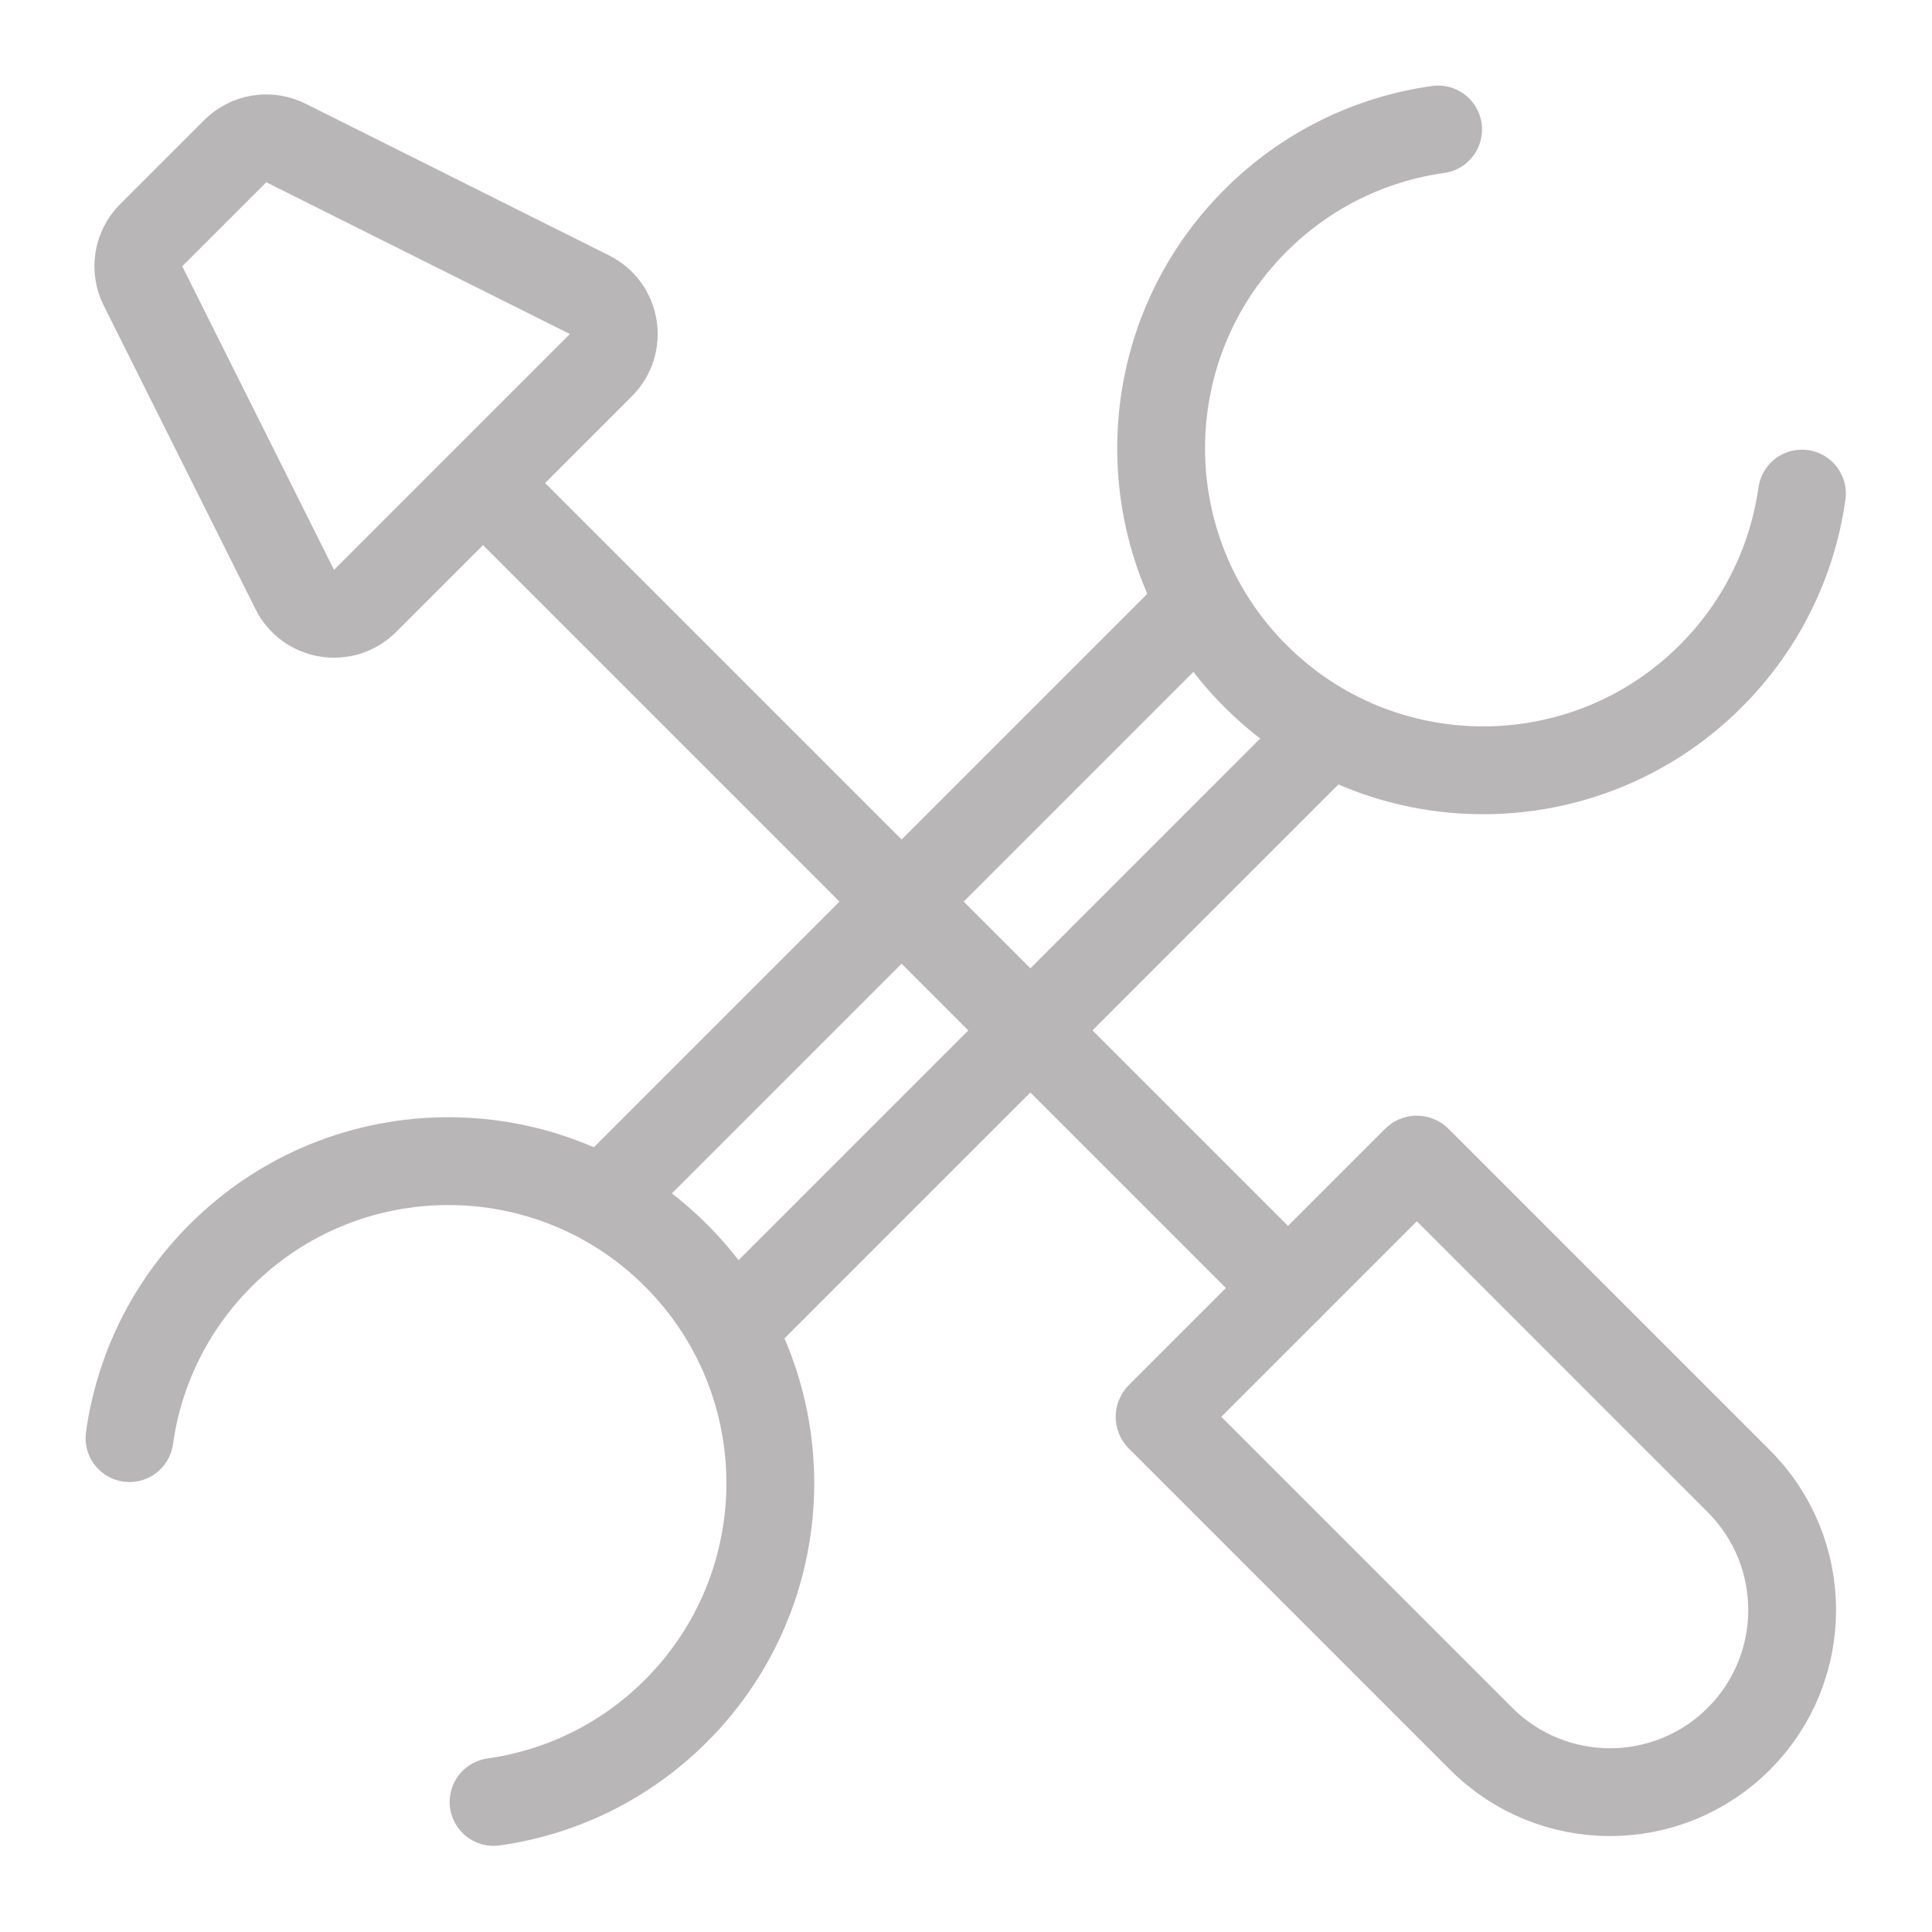
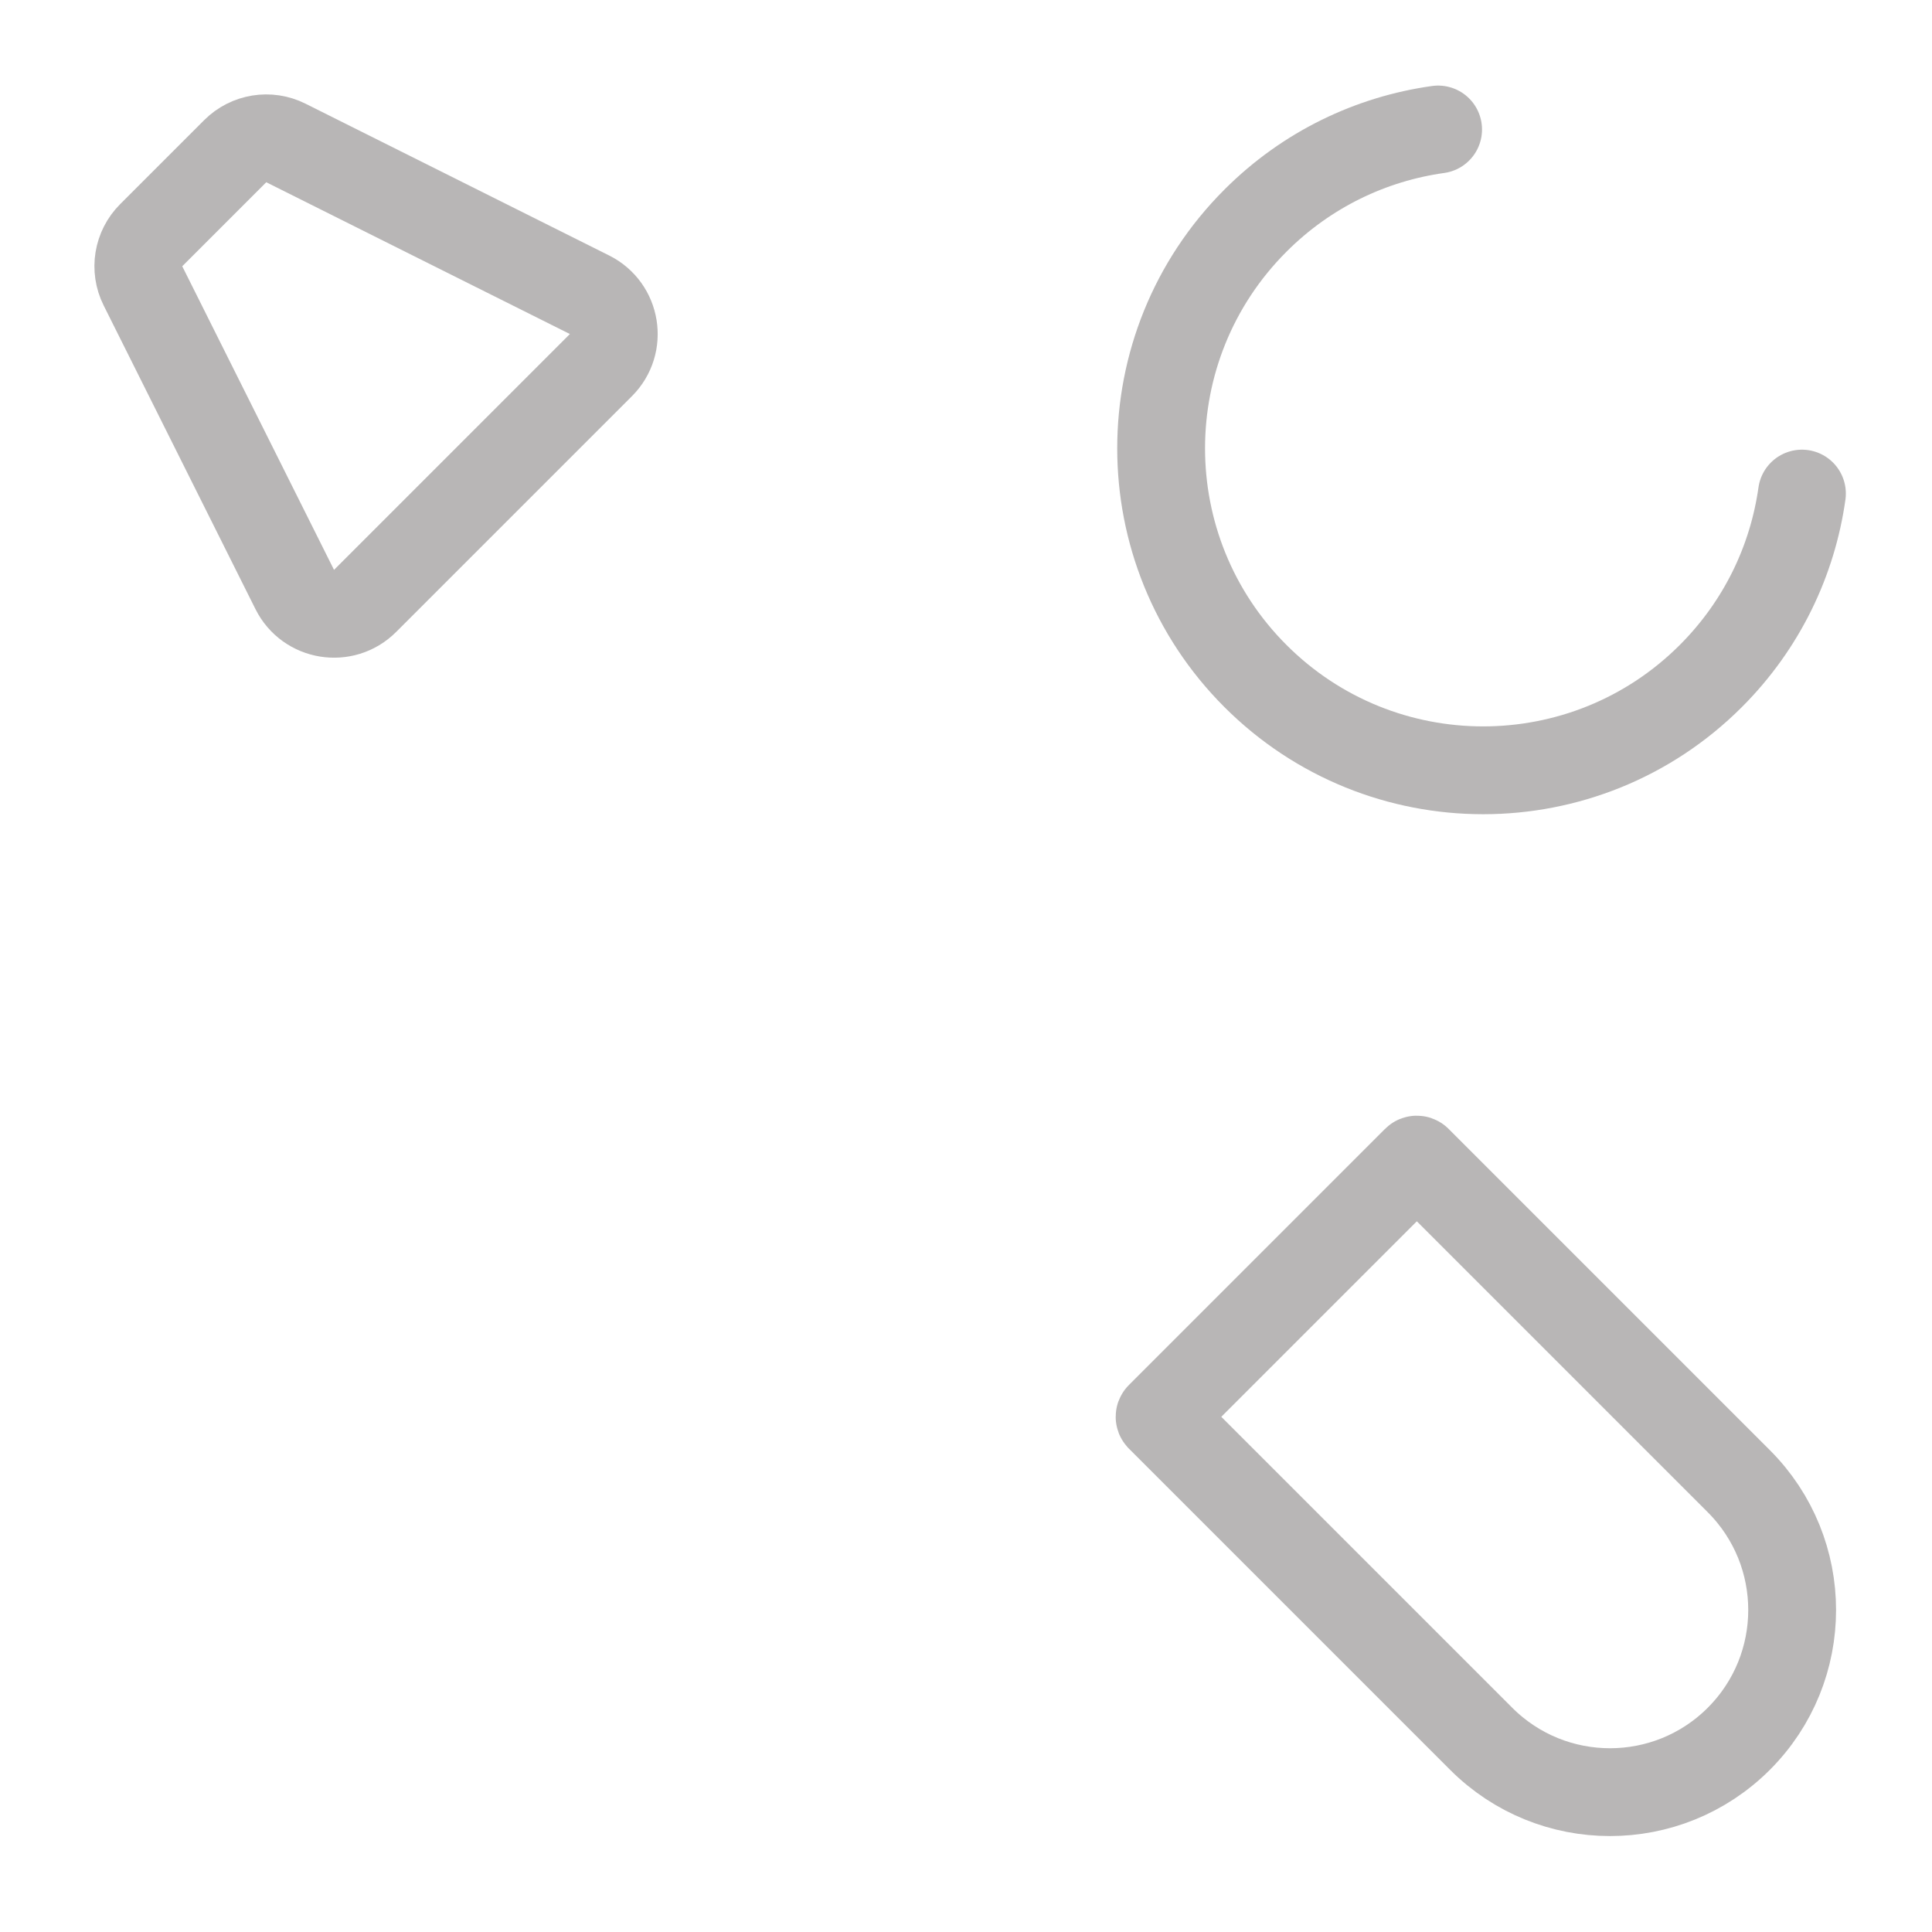
<svg xmlns="http://www.w3.org/2000/svg" width="44" height="44" viewBox="0 0 44 44" fill="none">
  <g clip-path="url(#clip0_1126_4872)">
-     <path d="M2.949 32.752C3.162 31.23 3.854 29.762 5.025 28.592C7.889 25.728 12.532 25.728 15.396 28.592C18.259 31.456 18.259 36.099 15.396 38.963C14.227 40.132 12.761 40.824 11.241 41.038V41.038" stroke="#B8B6B6" stroke-width="2" stroke-linecap="round" />
    <path d="M41.038 11.241C40.824 12.761 40.132 14.227 38.963 15.396C36.099 18.259 31.456 18.259 28.592 15.396C25.728 12.532 25.728 7.889 28.592 5.025C29.762 3.854 31.23 3.162 32.752 2.949" stroke="#B8B6B6" stroke-width="2" stroke-linecap="round" />
-     <path d="M30.067 16.867L16.867 30.067" stroke="#B8B6B6" stroke-width="2" stroke-linecap="round" />
-     <path d="M13.933 27.133L27.133 13.933" stroke="#B8B6B6" stroke-width="2" stroke-linecap="round" />
-     <path d="M11.733 11.733L29.333 29.333" stroke="#B8B6B6" stroke-width="2" stroke-linecap="round" />
    <path fill-rule="evenodd" clip-rule="evenodd" d="M8.314 13.686C7.832 14.168 7.018 14.036 6.713 13.426L3.256 6.511C3.063 6.126 3.139 5.661 3.443 5.357L5.357 3.443C5.661 3.139 6.126 3.063 6.511 3.256L13.426 6.713C14.036 7.018 14.168 7.832 13.686 8.314L8.314 13.686Z" stroke="#B8B6B6" stroke-width="2" stroke-linecap="round" />
    <path fill-rule="evenodd" clip-rule="evenodd" d="M26.415 32.252C26.407 32.26 26.407 32.273 26.415 32.282L33.733 39.6C35.353 41.22 37.98 41.22 39.6 39.6V39.6C41.22 37.98 41.22 35.353 39.6 33.733L32.282 26.415C32.273 26.407 32.26 26.407 32.252 26.415L26.415 32.252Z" stroke="#B8B6B6" stroke-width="2" stroke-linecap="round" />
  </g>
  <defs>
    <clipPath id="clip0_1126_4872">
      <rect width="44" height="44" fill="white" />
    </clipPath>
  </defs>
</svg>